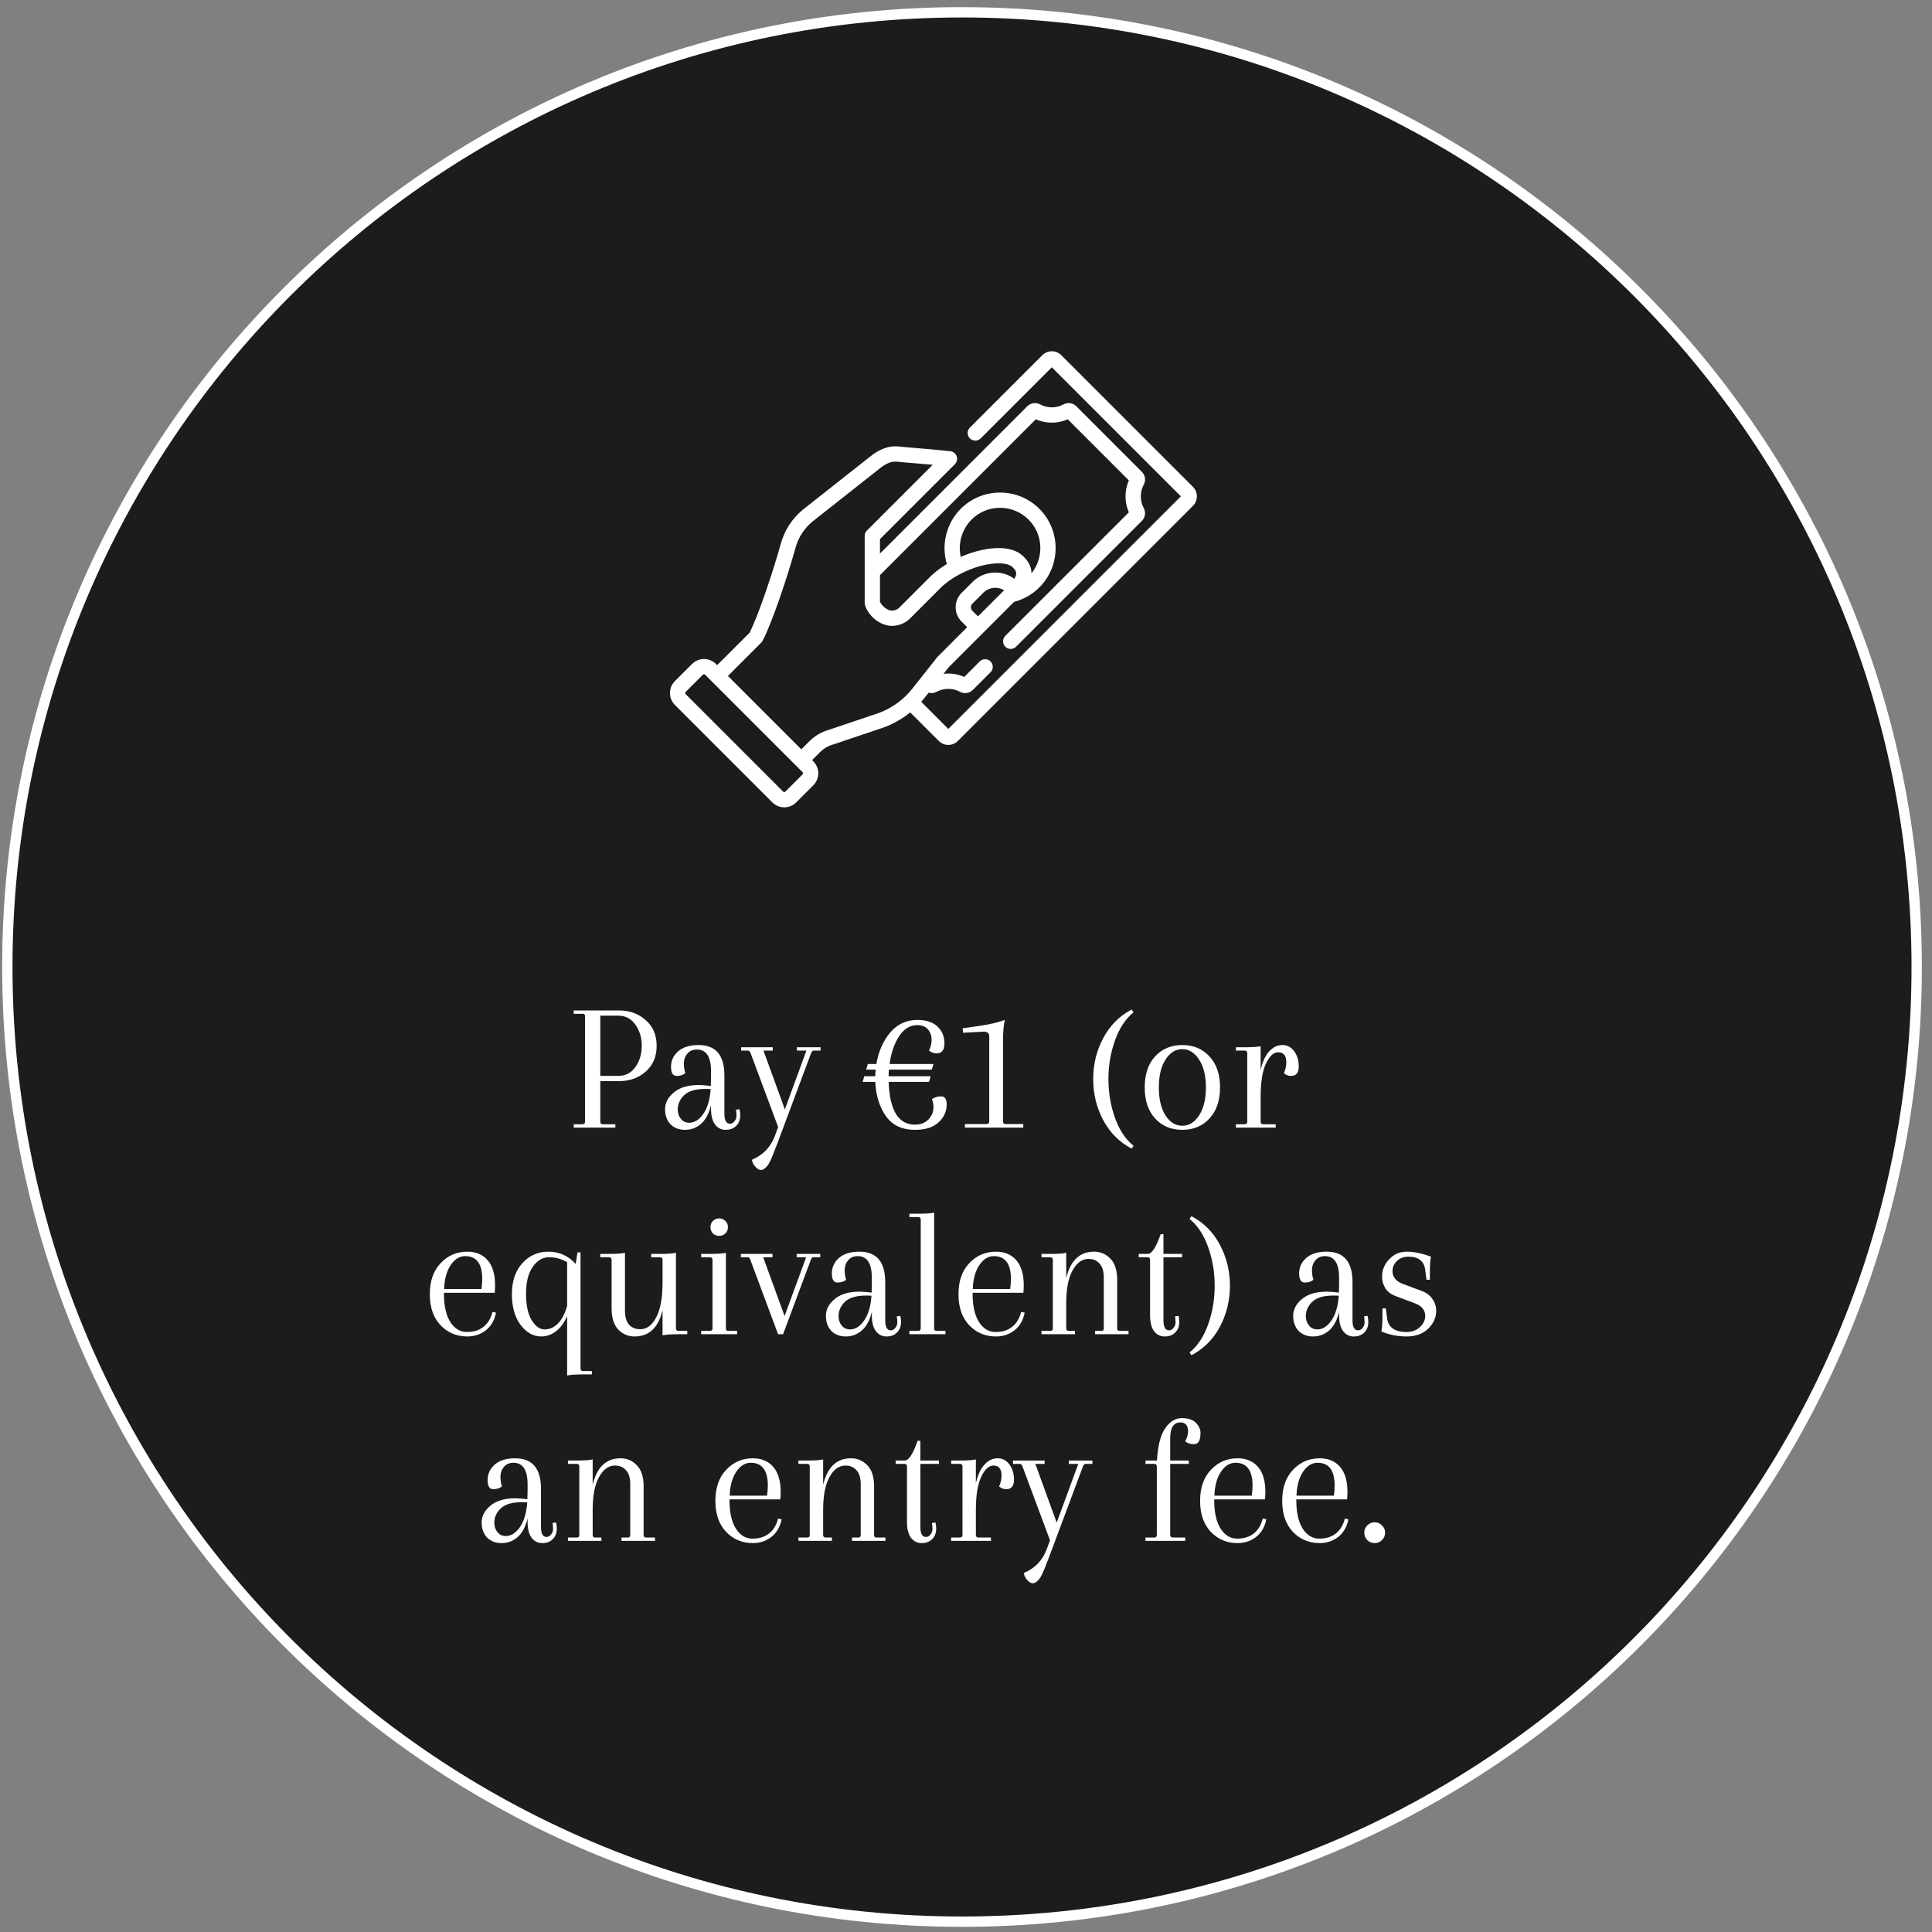
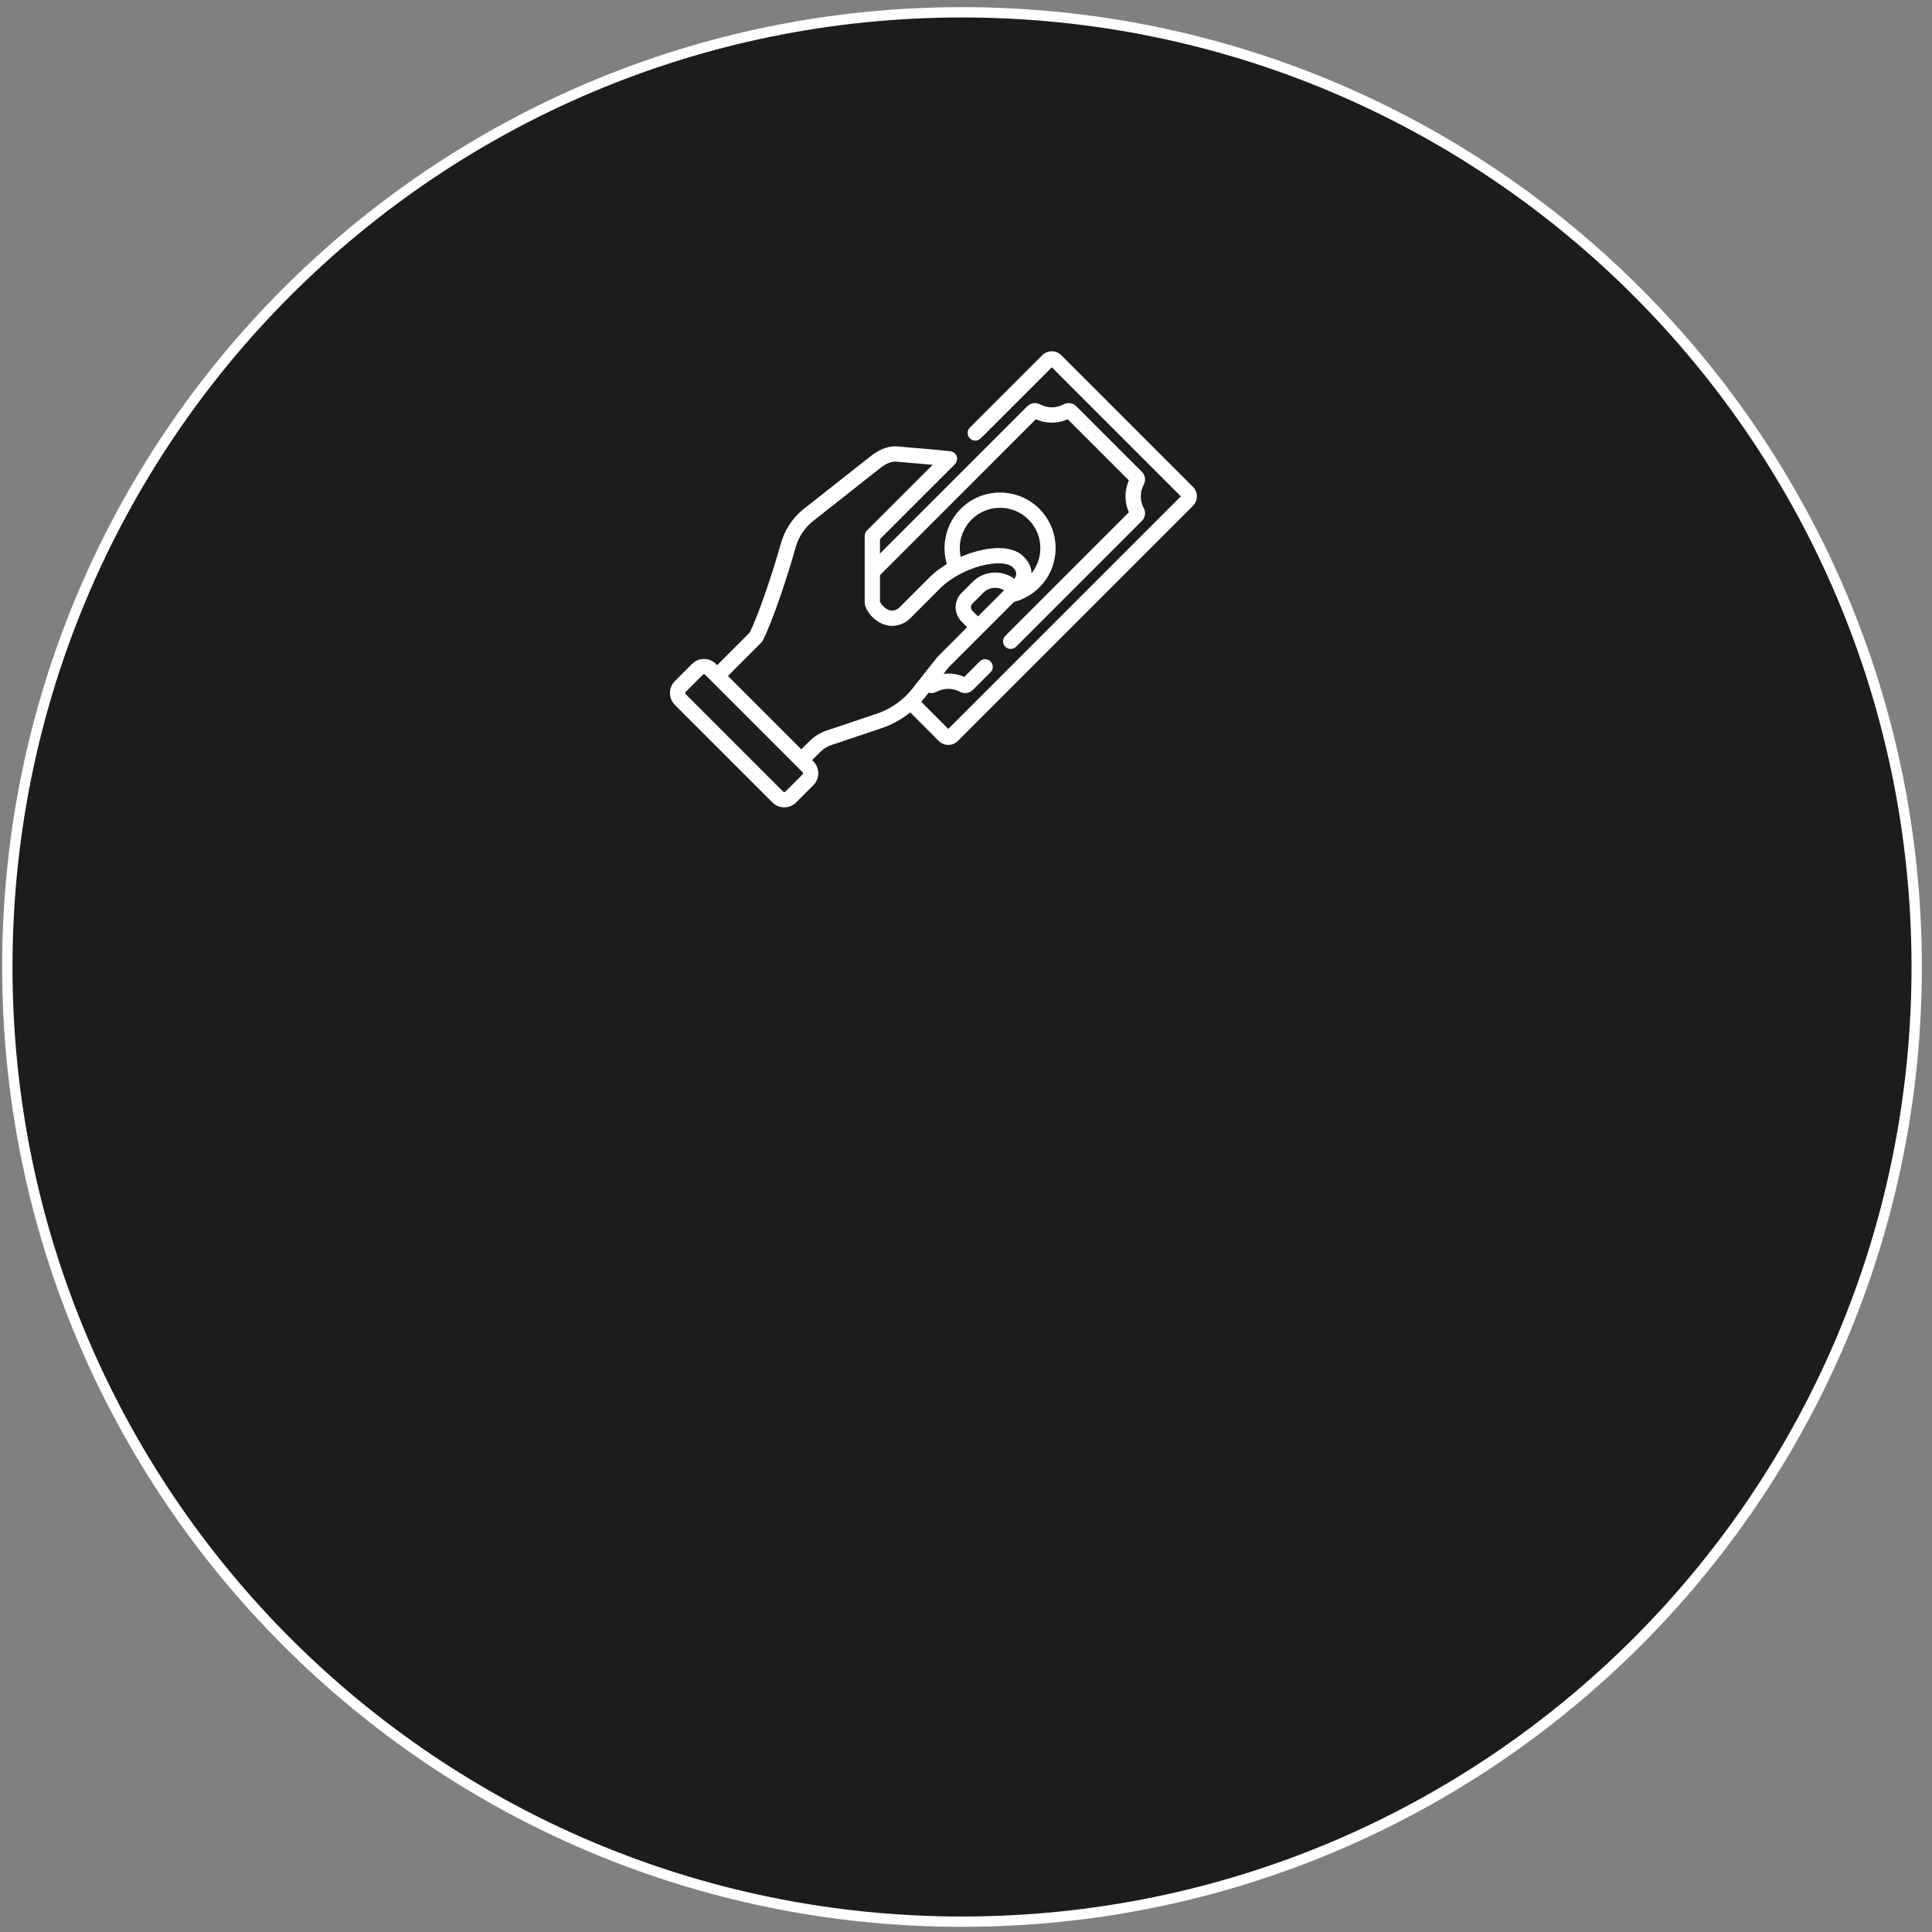
<svg xmlns="http://www.w3.org/2000/svg" width="187" height="187" viewBox="0 0 187 187" fill="none">
  <rect x="0" y="0" width="187" height="187" fill="#808080" stroke="none" />
  <path d="M93.114 186C144.147 186 185.518 144.629 185.518 93.595C185.518 42.562 144.147 1.191 93.114 1.191C42.08 1.191 0.709 42.562 0.709 93.595C0.709 144.629 42.08 186 93.114 186Z" fill="#1C1C1C" stroke="white" stroke-miterlimit="10" />
-   <path d="M55.53 98.126V97.802H59.922C60.942 97.802 61.8 98.114 62.496 98.738C63.204 99.35 63.558 100.178 63.558 101.222C63.558 102.266 63.204 103.1 62.496 103.724C61.8 104.336 60.942 104.642 59.922 104.642H58.104V108.566C58.104 108.734 58.188 108.818 58.356 108.818H59.562V109.142H55.53V108.818H56.376C56.544 108.818 56.628 108.734 56.628 108.566V98.342C56.628 98.198 56.544 98.126 56.376 98.126H55.53ZM59.832 98.306H58.104V104.138H59.832C60.54 104.138 61.098 103.85 61.506 103.274C61.914 102.686 62.118 102.002 62.118 101.222C62.118 100.442 61.914 99.764 61.506 99.188C61.098 98.6 60.54 98.306 59.832 98.306ZM68.802 104.948L68.82 104.318V103.688C68.82 102.284 68.364 101.582 67.452 101.582C67.056 101.582 66.744 101.72 66.516 101.996C66.3 102.26 66.192 102.572 66.192 102.932C66.192 103.292 66.24 103.604 66.336 103.868C66.132 104.048 65.85 104.138 65.49 104.138C65.13 104.138 64.95 103.844 64.95 103.256C64.95 102.668 65.178 102.17 65.634 101.762C66.102 101.354 66.762 101.15 67.614 101.15C69.282 101.15 70.116 102.134 70.116 104.102V107.792C70.116 108.44 70.296 108.764 70.656 108.764C70.824 108.764 70.968 108.686 71.088 108.53C71.22 108.374 71.286 108.194 71.286 107.99C71.286 107.786 71.268 107.594 71.232 107.414L71.574 107.36C71.622 107.54 71.646 107.738 71.646 107.954C71.646 108.386 71.514 108.728 71.25 108.98C70.998 109.232 70.662 109.358 70.242 109.358C69.822 109.358 69.48 109.19 69.216 108.854C68.952 108.506 68.82 107.99 68.82 107.306V106.982C68.616 107.798 68.292 108.398 67.848 108.782C67.404 109.166 66.888 109.358 66.3 109.358C65.724 109.358 65.256 109.178 64.896 108.818C64.548 108.446 64.374 107.96 64.374 107.36C64.374 106.748 64.656 106.208 65.22 105.74C65.784 105.26 66.594 105.02 67.65 105.02C67.878 105.02 68.262 105.05 68.802 105.11V104.948ZM66.714 108.674C67.218 108.674 67.668 108.392 68.064 107.828C68.472 107.252 68.712 106.448 68.784 105.416C68.664 105.404 68.496 105.398 68.28 105.398C67.32 105.398 66.63 105.602 66.21 106.01C65.802 106.406 65.598 106.868 65.598 107.396C65.598 107.744 65.7 108.044 65.904 108.296C66.108 108.548 66.378 108.674 66.714 108.674ZM77.136 101.366H79.422V101.69H78.756C78.648 101.69 78.564 101.774 78.504 101.942L75.39 110.276C75.354 110.384 75.294 110.546 75.21 110.762L75.012 111.248C74.976 111.356 74.922 111.5 74.85 111.68C74.778 111.872 74.718 112.016 74.67 112.112C74.622 112.22 74.562 112.346 74.49 112.49C74.406 112.67 74.286 112.838 74.13 112.994C73.974 113.162 73.812 113.246 73.644 113.246C73.476 113.246 73.296 113.138 73.104 112.922C72.924 112.718 72.816 112.496 72.78 112.256C73.872 111.788 74.616 111.008 75.012 109.916L75.318 109.088L72.654 101.942C72.594 101.774 72.51 101.69 72.402 101.69H71.736V101.366H74.796V101.69H73.896L75.966 107.378L78.054 101.69H77.136V101.366ZM88.786 98.72C89.65 98.72 90.304 98.936 90.748 99.368C91.192 99.788 91.414 100.328 91.414 100.988C91.414 101.636 91.162 101.96 90.658 101.96C90.394 101.96 90.148 101.87 89.92 101.69C90.088 101.354 90.172 101 90.172 100.628C90.172 100.256 90.058 99.932 89.83 99.656C89.602 99.368 89.254 99.224 88.786 99.224C88.078 99.224 87.49 99.584 87.022 100.304C86.554 101.024 86.248 101.918 86.104 102.986H90.352L90.19 103.526H86.032C86.02 103.67 86.014 103.886 86.014 104.174H90.082L89.92 104.714H86.014C86.11 107.474 86.956 108.854 88.552 108.854C89.104 108.854 89.542 108.686 89.866 108.35C90.19 108.014 90.352 107.618 90.352 107.162C90.352 106.91 90.304 106.652 90.208 106.388C90.436 106.208 90.73 106.118 91.09 106.118C91.45 106.118 91.63 106.376 91.63 106.892C91.63 107.576 91.366 108.158 90.838 108.638C90.322 109.118 89.566 109.358 88.57 109.358C87.31 109.358 86.368 108.914 85.744 108.026C85.12 107.126 84.778 106.022 84.718 104.714H83.494L83.656 104.174H84.718C84.718 104.03 84.73 103.814 84.754 103.526H83.836L83.998 102.986H84.826C85.03 101.774 85.474 100.76 86.158 99.944C86.854 99.128 87.73 98.72 88.786 98.72ZM93.392 109.142V108.8H95.498C95.642 108.8 95.726 108.728 95.75 108.584V100.304C95.75 100.004 95.57 99.854 95.21 99.854L93.212 99.962L93.176 99.53L94.814 99.296C95.846 99.14 96.662 98.948 97.262 98.72C97.142 99.176 97.082 99.86 97.082 100.772V108.548C97.082 108.716 97.172 108.8 97.352 108.8H99.044V109.142H93.392ZM107.916 100.718C107.496 101.894 107.286 103.136 107.286 104.444C107.286 105.752 107.496 107 107.916 108.188C108.336 109.364 108.936 110.27 109.716 110.906L109.536 111.176C108.348 110.552 107.43 109.634 106.782 108.422C106.134 107.198 105.81 105.872 105.81 104.444C105.81 103.016 106.134 101.696 106.782 100.484C107.43 99.26 108.348 98.336 109.536 97.712L109.716 97.982C108.936 98.618 108.336 99.53 107.916 100.718ZM111.806 108.26C111.134 107.528 110.798 106.526 110.798 105.254C110.798 103.982 111.134 102.98 111.806 102.248C112.478 101.516 113.354 101.15 114.434 101.15C115.514 101.15 116.39 101.516 117.062 102.248C117.746 102.98 118.088 103.982 118.088 105.254C118.088 106.526 117.746 107.528 117.062 108.26C116.39 108.992 115.514 109.358 114.434 109.358C113.354 109.358 112.478 108.992 111.806 108.26ZM112.814 102.554C112.382 103.214 112.166 104.114 112.166 105.254C112.166 106.394 112.382 107.3 112.814 107.972C113.246 108.632 113.786 108.962 114.434 108.962C115.082 108.962 115.622 108.632 116.054 107.972C116.498 107.3 116.72 106.394 116.72 105.254C116.72 104.114 116.498 103.214 116.054 102.554C115.622 101.882 115.082 101.546 114.434 101.546C113.786 101.546 113.246 101.882 112.814 102.554ZM124.124 101.15C124.592 101.15 124.97 101.348 125.258 101.744C125.558 102.14 125.708 102.638 125.708 103.238C125.708 103.838 125.462 104.138 124.97 104.138C124.682 104.138 124.448 104.048 124.268 103.868C124.424 103.52 124.502 103.166 124.502 102.806C124.502 102.17 124.238 101.852 123.71 101.852C123.266 101.852 122.87 102.224 122.522 102.968C122.186 103.7 122.018 104.768 122.018 106.172V108.566C122.018 108.734 122.102 108.818 122.27 108.818H123.476V109.142H119.624V108.818H120.47C120.638 108.818 120.722 108.734 120.722 108.566V101.942C120.722 101.774 120.638 101.69 120.47 101.69H119.624V101.366H120.506C121.226 101.366 121.73 101.33 122.018 101.258V103.562C122.21 102.734 122.492 102.128 122.864 101.744C123.236 101.348 123.656 101.15 124.124 101.15ZM45.238 121.15C46.066 121.15 46.72 121.426 47.2 121.978C47.68 122.53 47.92 123.34 47.92 124.408C47.92 124.624 47.908 124.864 47.884 125.128H42.97V125.254C42.97 126.394 43.174 127.294 43.582 127.954C44.002 128.602 44.536 128.926 45.184 128.926C45.844 128.926 46.384 128.758 46.804 128.422C47.224 128.086 47.512 127.606 47.668 126.982L48.01 127.054C47.866 127.786 47.536 128.356 47.02 128.764C46.504 129.16 45.91 129.358 45.238 129.358C44.194 129.358 43.324 128.992 42.628 128.26C41.944 127.528 41.602 126.532 41.602 125.272C41.602 124 41.95 122.998 42.646 122.266C43.342 121.522 44.206 121.15 45.238 121.15ZM46.678 123.796C46.678 122.32 46.126 121.582 45.022 121.582C44.47 121.582 43.996 121.882 43.6 122.482C43.216 123.082 43.012 123.844 42.988 124.768H46.606C46.654 124.36 46.678 124.036 46.678 123.796ZM49.547 125.254C49.547 124.006 49.883 123.01 50.555 122.266C51.227 121.522 52.073 121.15 53.093 121.15C54.125 121.15 55.001 121.546 55.721 122.338L55.901 121.222H56.189V132.454C56.189 132.622 56.273 132.706 56.441 132.706H57.287V133.03H56.405C55.685 133.03 55.181 133.066 54.893 133.138V127.378C54.617 128.026 54.257 128.518 53.813 128.854C53.369 129.19 52.895 129.358 52.391 129.358C51.623 129.358 50.957 128.986 50.393 128.242C49.829 127.498 49.547 126.502 49.547 125.254ZM50.915 125.218C50.915 126.322 51.095 127.174 51.455 127.774C51.827 128.374 52.247 128.674 52.715 128.674C53.195 128.674 53.627 128.482 54.011 128.098C54.395 127.702 54.689 127.132 54.893 126.388V122.176C54.365 121.852 53.783 121.69 53.147 121.69C52.523 121.69 51.995 122.002 51.563 122.626C51.131 123.238 50.915 124.102 50.915 125.218ZM65.425 121.258V128.566C65.425 128.734 65.509 128.818 65.677 128.818H66.523V129.142H65.641C64.921 129.142 64.417 129.178 64.129 129.25V126.82C63.721 128.512 62.821 129.358 61.429 129.358C60.805 129.358 60.277 129.136 59.845 128.692C59.413 128.236 59.197 127.546 59.197 126.622V121.942C59.197 121.774 59.113 121.69 58.945 121.69H58.099V121.366H58.981C59.701 121.366 60.205 121.33 60.493 121.258V126.856C60.493 127.468 60.625 127.924 60.889 128.224C61.165 128.512 61.525 128.656 61.969 128.656C62.605 128.656 63.121 128.272 63.517 127.504C63.925 126.724 64.129 125.608 64.129 124.156V121.942C64.129 121.774 64.045 121.69 63.877 121.69H63.031V121.366H63.913C64.633 121.366 65.137 121.33 65.425 121.258ZM68.964 128.566V121.942C68.964 121.774 68.88 121.69 68.712 121.69H67.866V121.366H68.748C69.468 121.366 69.972 121.33 70.26 121.258V128.602C70.26 128.746 70.344 128.818 70.512 128.818H71.358V129.142H67.866V128.818H68.712C68.88 128.818 68.964 128.734 68.964 128.566ZM69 119.386C68.844 119.218 68.766 119.014 68.766 118.774C68.766 118.534 68.844 118.336 69 118.18C69.168 118.012 69.372 117.928 69.612 117.928C69.852 117.928 70.05 118.012 70.206 118.18C70.374 118.336 70.458 118.534 70.458 118.774C70.458 119.014 70.374 119.218 70.206 119.386C70.05 119.542 69.852 119.62 69.612 119.62C69.372 119.62 69.168 119.542 69 119.386ZM77.11 121.366H79.396V121.69H78.73C78.622 121.69 78.538 121.774 78.478 121.942L75.796 129.142H75.31L72.628 121.942C72.568 121.774 72.484 121.69 72.376 121.69H71.71V121.366H74.77V121.69H73.87L75.94 127.378L78.028 121.69H77.11V121.366ZM84.368 124.948L84.386 124.318V123.688C84.386 122.284 83.93 121.582 83.018 121.582C82.622 121.582 82.31 121.72 82.082 121.996C81.866 122.26 81.758 122.572 81.758 122.932C81.758 123.292 81.806 123.604 81.902 123.868C81.698 124.048 81.416 124.138 81.056 124.138C80.696 124.138 80.516 123.844 80.516 123.256C80.516 122.668 80.744 122.17 81.2 121.762C81.668 121.354 82.328 121.15 83.18 121.15C84.848 121.15 85.682 122.134 85.682 124.102V127.792C85.682 128.44 85.862 128.764 86.222 128.764C86.39 128.764 86.534 128.686 86.654 128.53C86.786 128.374 86.852 128.194 86.852 127.99C86.852 127.786 86.834 127.594 86.798 127.414L87.14 127.36C87.188 127.54 87.212 127.738 87.212 127.954C87.212 128.386 87.08 128.728 86.816 128.98C86.564 129.232 86.228 129.358 85.808 129.358C85.388 129.358 85.046 129.19 84.782 128.854C84.518 128.506 84.386 127.99 84.386 127.306V126.982C84.182 127.798 83.858 128.398 83.414 128.782C82.97 129.166 82.454 129.358 81.866 129.358C81.29 129.358 80.822 129.178 80.462 128.818C80.114 128.446 79.94 127.96 79.94 127.36C79.94 126.748 80.222 126.208 80.786 125.74C81.35 125.26 82.16 125.02 83.216 125.02C83.444 125.02 83.828 125.05 84.368 125.11V124.948ZM82.28 128.674C82.784 128.674 83.234 128.392 83.63 127.828C84.038 127.252 84.278 126.448 84.35 125.416C84.23 125.404 84.062 125.398 83.846 125.398C82.886 125.398 82.196 125.602 81.776 126.01C81.368 126.406 81.164 126.868 81.164 127.396C81.164 127.744 81.266 128.044 81.47 128.296C81.674 128.548 81.944 128.674 82.28 128.674ZM89.119 128.566V118.054C89.119 117.886 89.035 117.802 88.867 117.802H88.021V117.478H88.903C89.623 117.478 90.127 117.442 90.415 117.37V128.566C90.415 128.734 90.499 128.818 90.667 128.818H91.513V129.142H88.021V128.818H88.867C89.035 128.818 89.119 128.734 89.119 128.566ZM96.408 121.15C97.236 121.15 97.89 121.426 98.37 121.978C98.85 122.53 99.09 123.34 99.09 124.408C99.09 124.624 99.078 124.864 99.054 125.128H94.14V125.254C94.14 126.394 94.344 127.294 94.752 127.954C95.172 128.602 95.706 128.926 96.354 128.926C97.014 128.926 97.554 128.758 97.974 128.422C98.394 128.086 98.682 127.606 98.838 126.982L99.18 127.054C99.036 127.786 98.706 128.356 98.19 128.764C97.674 129.16 97.08 129.358 96.408 129.358C95.364 129.358 94.494 128.992 93.798 128.26C93.114 127.528 92.772 126.532 92.772 125.272C92.772 124 93.12 122.998 93.816 122.266C94.512 121.522 95.376 121.15 96.408 121.15ZM97.848 123.796C97.848 122.32 97.296 121.582 96.192 121.582C95.64 121.582 95.166 121.882 94.77 122.482C94.386 123.082 94.182 123.844 94.158 124.768H97.776C97.824 124.36 97.848 124.036 97.848 123.796ZM108.133 123.886V128.602C108.133 128.746 108.217 128.818 108.385 128.818H109.231V129.142H105.991V128.818H106.585C106.753 128.818 106.837 128.746 106.837 128.602V123.652C106.837 123.04 106.699 122.59 106.423 122.302C106.159 122.002 105.805 121.852 105.361 121.852C104.737 121.852 104.221 122.224 103.813 122.968C103.405 123.7 103.201 124.756 103.201 126.136V128.566C103.201 128.734 103.285 128.818 103.453 128.818H104.047V129.142H100.807V128.818H101.653C101.821 128.818 101.905 128.746 101.905 128.602V121.942C101.905 121.774 101.821 121.69 101.653 121.69H100.807V121.366H101.689C102.409 121.366 102.913 121.33 103.201 121.258V123.706C103.609 122.002 104.509 121.15 105.901 121.15C106.525 121.15 107.053 121.378 107.485 121.834C107.917 122.278 108.133 122.962 108.133 123.886ZM112.342 119.458H112.612V121.366H114.412V121.69H112.612V127.792C112.612 128.44 112.792 128.764 113.152 128.764C113.32 128.764 113.464 128.686 113.584 128.53C113.716 128.374 113.782 128.194 113.782 127.99C113.782 127.786 113.764 127.594 113.728 127.414L114.07 127.36C114.118 127.54 114.142 127.738 114.142 127.954C114.142 128.386 114.01 128.728 113.746 128.98C113.494 129.232 113.158 129.358 112.738 129.358C112.318 129.358 111.976 129.19 111.712 128.854C111.448 128.506 111.316 127.99 111.316 127.306V121.942C111.316 121.774 111.232 121.69 111.064 121.69H110.218V121.366H111.1C111.484 121.366 111.898 120.73 112.342 119.458ZM116.94 128.188C117.36 127 117.57 125.752 117.57 124.444C117.57 123.136 117.36 121.894 116.94 120.718C116.52 119.53 115.92 118.618 115.14 117.982L115.32 117.712C116.508 118.336 117.426 119.26 118.074 120.484C118.722 121.696 119.046 123.016 119.046 124.444C119.046 125.872 118.722 127.198 118.074 128.422C117.426 129.634 116.508 130.552 115.32 131.176L115.14 130.906C115.92 130.27 116.52 129.364 116.94 128.188ZM129.596 124.948L129.614 124.318V123.688C129.614 122.284 129.158 121.582 128.246 121.582C127.85 121.582 127.538 121.72 127.31 121.996C127.094 122.26 126.986 122.572 126.986 122.932C126.986 123.292 127.034 123.604 127.13 123.868C126.926 124.048 126.644 124.138 126.284 124.138C125.924 124.138 125.744 123.844 125.744 123.256C125.744 122.668 125.972 122.17 126.428 121.762C126.896 121.354 127.556 121.15 128.408 121.15C130.076 121.15 130.91 122.134 130.91 124.102V127.792C130.91 128.44 131.09 128.764 131.45 128.764C131.618 128.764 131.762 128.686 131.882 128.53C132.014 128.374 132.08 128.194 132.08 127.99C132.08 127.786 132.062 127.594 132.026 127.414L132.368 127.36C132.416 127.54 132.44 127.738 132.44 127.954C132.44 128.386 132.308 128.728 132.044 128.98C131.792 129.232 131.456 129.358 131.036 129.358C130.616 129.358 130.274 129.19 130.01 128.854C129.746 128.506 129.614 127.99 129.614 127.306V126.982C129.41 127.798 129.086 128.398 128.642 128.782C128.198 129.166 127.682 129.358 127.094 129.358C126.518 129.358 126.05 129.178 125.69 128.818C125.342 128.446 125.168 127.96 125.168 127.36C125.168 126.748 125.45 126.208 126.014 125.74C126.578 125.26 127.388 125.02 128.444 125.02C128.672 125.02 129.056 125.05 129.596 125.11V124.948ZM127.508 128.674C128.012 128.674 128.462 128.392 128.858 127.828C129.266 127.252 129.506 126.448 129.578 125.416C129.458 125.404 129.29 125.398 129.074 125.398C128.114 125.398 127.424 125.602 127.004 126.01C126.596 126.406 126.392 126.868 126.392 127.396C126.392 127.744 126.494 128.044 126.698 128.296C126.902 128.548 127.172 128.674 127.508 128.674ZM135.77 124.264L137.642 124.966C138.086 125.134 138.422 125.392 138.65 125.74C138.89 126.076 139.01 126.454 139.01 126.874C139.01 127.522 138.752 128.098 138.236 128.602C137.72 129.106 137.024 129.358 136.148 129.358C135.284 129.358 134.468 129.196 133.7 128.872C133.772 128.584 133.808 128.08 133.808 127.36V126.64H134.132L134.258 127.576C134.366 128.476 134.996 128.926 136.148 128.926C136.664 128.926 137.09 128.77 137.426 128.458C137.774 128.134 137.948 127.768 137.948 127.36C137.948 126.796 137.606 126.388 136.922 126.136L135.05 125.434C134.63 125.278 134.312 125.032 134.096 124.696C133.88 124.36 133.772 123.982 133.772 123.562C133.772 122.926 134 122.368 134.456 121.888C134.912 121.396 135.482 121.15 136.166 121.15C136.862 121.15 137.642 121.312 138.506 121.636C138.434 121.924 138.398 122.428 138.398 123.148V123.868H138.074L137.948 122.932C137.852 122.068 137.306 121.636 136.31 121.636C135.866 121.636 135.5 121.774 135.212 122.05C134.924 122.326 134.78 122.65 134.78 123.022C134.78 123.598 135.11 124.012 135.77 124.264ZM51.048 144.948L51.066 144.318V143.688C51.066 142.284 50.61 141.582 49.698 141.582C49.302 141.582 48.99 141.72 48.762 141.996C48.546 142.26 48.438 142.572 48.438 142.932C48.438 143.292 48.486 143.604 48.582 143.868C48.378 144.048 48.096 144.138 47.736 144.138C47.376 144.138 47.196 143.844 47.196 143.256C47.196 142.668 47.424 142.17 47.88 141.762C48.348 141.354 49.008 141.15 49.86 141.15C51.528 141.15 52.362 142.134 52.362 144.102V147.792C52.362 148.44 52.542 148.764 52.902 148.764C53.07 148.764 53.214 148.686 53.334 148.53C53.466 148.374 53.532 148.194 53.532 147.99C53.532 147.786 53.514 147.594 53.478 147.414L53.82 147.36C53.868 147.54 53.892 147.738 53.892 147.954C53.892 148.386 53.76 148.728 53.496 148.98C53.244 149.232 52.908 149.358 52.488 149.358C52.068 149.358 51.726 149.19 51.462 148.854C51.198 148.506 51.066 147.99 51.066 147.306V146.982C50.862 147.798 50.538 148.398 50.094 148.782C49.65 149.166 49.134 149.358 48.546 149.358C47.97 149.358 47.502 149.178 47.142 148.818C46.794 148.446 46.62 147.96 46.62 147.36C46.62 146.748 46.902 146.208 47.466 145.74C48.03 145.26 48.84 145.02 49.896 145.02C50.124 145.02 50.508 145.05 51.048 145.11V144.948ZM48.96 148.674C49.464 148.674 49.914 148.392 50.31 147.828C50.718 147.252 50.958 146.448 51.03 145.416C50.91 145.404 50.742 145.398 50.526 145.398C49.566 145.398 48.876 145.602 48.456 146.01C48.048 146.406 47.844 146.868 47.844 147.396C47.844 147.744 47.946 148.044 48.15 148.296C48.354 148.548 48.624 148.674 48.96 148.674ZM62.298 143.886V148.602C62.298 148.746 62.382 148.818 62.55 148.818H63.396V149.142H60.156V148.818H60.75C60.918 148.818 61.002 148.746 61.002 148.602V143.652C61.002 143.04 60.864 142.59 60.588 142.302C60.324 142.002 59.97 141.852 59.526 141.852C58.902 141.852 58.386 142.224 57.978 142.968C57.57 143.7 57.366 144.756 57.366 146.136V148.566C57.366 148.734 57.45 148.818 57.618 148.818H58.212V149.142H54.972V148.818H55.818C55.986 148.818 56.07 148.746 56.07 148.602V141.942C56.07 141.774 55.986 141.69 55.818 141.69H54.972V141.366H55.854C56.574 141.366 57.078 141.33 57.366 141.258V143.706C57.774 142.002 58.674 141.15 60.066 141.15C60.69 141.15 61.218 141.378 61.65 141.834C62.082 142.278 62.298 142.962 62.298 143.886ZM72.879 141.15C73.707 141.15 74.361 141.426 74.841 141.978C75.321 142.53 75.561 143.34 75.561 144.408C75.561 144.624 75.549 144.864 75.525 145.128H70.611V145.254C70.611 146.394 70.815 147.294 71.223 147.954C71.643 148.602 72.177 148.926 72.825 148.926C73.485 148.926 74.025 148.758 74.445 148.422C74.865 148.086 75.153 147.606 75.309 146.982L75.651 147.054C75.507 147.786 75.177 148.356 74.661 148.764C74.145 149.16 73.551 149.358 72.879 149.358C71.835 149.358 70.965 148.992 70.269 148.26C69.585 147.528 69.243 146.532 69.243 145.272C69.243 144 69.591 142.998 70.287 142.266C70.983 141.522 71.847 141.15 72.879 141.15ZM74.319 143.796C74.319 142.32 73.767 141.582 72.663 141.582C72.111 141.582 71.637 141.882 71.241 142.482C70.857 143.082 70.653 143.844 70.629 144.768H74.247C74.295 144.36 74.319 144.036 74.319 143.796ZM84.605 143.886V148.602C84.605 148.746 84.689 148.818 84.857 148.818H85.703V149.142H82.463V148.818H83.057C83.225 148.818 83.309 148.746 83.309 148.602V143.652C83.309 143.04 83.171 142.59 82.895 142.302C82.631 142.002 82.277 141.852 81.833 141.852C81.209 141.852 80.693 142.224 80.285 142.968C79.877 143.7 79.673 144.756 79.673 146.136V148.566C79.673 148.734 79.757 148.818 79.925 148.818H80.519V149.142H77.279V148.818H78.125C78.293 148.818 78.377 148.746 78.377 148.602V141.942C78.377 141.774 78.293 141.69 78.125 141.69H77.279V141.366H78.161C78.881 141.366 79.385 141.33 79.673 141.258V143.706C80.081 142.002 80.981 141.15 82.373 141.15C82.997 141.15 83.525 141.378 83.957 141.834C84.389 142.278 84.605 142.962 84.605 143.886ZM88.814 139.458H89.084V141.366H90.884V141.69H89.084V147.792C89.084 148.44 89.264 148.764 89.624 148.764C89.792 148.764 89.936 148.686 90.056 148.53C90.188 148.374 90.254 148.194 90.254 147.99C90.254 147.786 90.236 147.594 90.2 147.414L90.542 147.36C90.59 147.54 90.614 147.738 90.614 147.954C90.614 148.386 90.482 148.728 90.218 148.98C89.966 149.232 89.63 149.358 89.21 149.358C88.79 149.358 88.448 149.19 88.184 148.854C87.92 148.506 87.788 147.99 87.788 147.306V141.942C87.788 141.774 87.704 141.69 87.536 141.69H86.69V141.366H87.572C87.956 141.366 88.37 140.73 88.814 139.458ZM96.562 141.15C97.03 141.15 97.408 141.348 97.696 141.744C97.996 142.14 98.146 142.638 98.146 143.238C98.146 143.838 97.9 144.138 97.408 144.138C97.12 144.138 96.886 144.048 96.706 143.868C96.862 143.52 96.94 143.166 96.94 142.806C96.94 142.17 96.676 141.852 96.148 141.852C95.704 141.852 95.308 142.224 94.96 142.968C94.624 143.7 94.456 144.768 94.456 146.172V148.566C94.456 148.734 94.54 148.818 94.708 148.818H95.914V149.142H92.062V148.818H92.908C93.076 148.818 93.16 148.734 93.16 148.566V141.942C93.16 141.774 93.076 141.69 92.908 141.69H92.062V141.366H92.944C93.664 141.366 94.168 141.33 94.456 141.258V143.562C94.648 142.734 94.93 142.128 95.302 141.744C95.674 141.348 96.094 141.15 96.562 141.15ZM103.45 141.366H105.736V141.69H105.07C104.962 141.69 104.878 141.774 104.818 141.942L101.704 150.276C101.668 150.384 101.608 150.546 101.524 150.762L101.326 151.248C101.29 151.356 101.236 151.5 101.164 151.68C101.092 151.872 101.032 152.016 100.984 152.112C100.936 152.22 100.876 152.346 100.804 152.49C100.72 152.67 100.6 152.838 100.444 152.994C100.288 153.162 100.126 153.246 99.959 153.246C99.79 153.246 99.611 153.138 99.418 152.922C99.239 152.718 99.13 152.496 99.094 152.256C100.186 151.788 100.93 151.008 101.326 149.916L101.632 149.088L98.969 141.942C98.909 141.774 98.825 141.69 98.716 141.69H98.05V141.366H101.11V141.69H100.21L102.28 147.378L104.368 141.69H103.45V141.366ZM113.265 139.206V141.366H115.065V141.69H113.265V148.602C113.265 148.746 113.361 148.818 113.553 148.818H114.723V149.142H110.871V148.818H111.717C111.885 148.818 111.969 148.734 111.969 148.566V141.942C111.969 141.774 111.885 141.69 111.717 141.69H110.871V141.366H111.987C112.059 139.974 112.317 138.942 112.761 138.27C113.217 137.598 113.757 137.262 114.381 137.262C115.017 137.262 115.479 137.418 115.767 137.73C116.055 138.03 116.199 138.354 116.199 138.702C116.199 139.422 115.989 139.782 115.569 139.782C115.221 139.782 114.939 139.692 114.723 139.512C114.903 139.152 114.993 138.834 114.993 138.558C114.993 137.97 114.747 137.676 114.255 137.676C113.595 137.676 113.265 138.186 113.265 139.206ZM119.795 141.15C120.623 141.15 121.277 141.426 121.757 141.978C122.237 142.53 122.477 143.34 122.477 144.408C122.477 144.624 122.465 144.864 122.441 145.128H117.527V145.254C117.527 146.394 117.731 147.294 118.139 147.954C118.559 148.602 119.093 148.926 119.741 148.926C120.401 148.926 120.941 148.758 121.361 148.422C121.781 148.086 122.069 147.606 122.225 146.982L122.567 147.054C122.423 147.786 122.093 148.356 121.577 148.764C121.061 149.16 120.467 149.358 119.795 149.358C118.751 149.358 117.881 148.992 117.185 148.26C116.501 147.528 116.159 146.532 116.159 145.272C116.159 144 116.507 142.998 117.203 142.266C117.899 141.522 118.763 141.15 119.795 141.15ZM121.235 143.796C121.235 142.32 120.683 141.582 119.579 141.582C119.027 141.582 118.553 141.882 118.157 142.482C117.773 143.082 117.569 143.844 117.545 144.768H121.163C121.211 144.36 121.235 144.036 121.235 143.796ZM127.741 141.15C128.569 141.15 129.223 141.426 129.703 141.978C130.183 142.53 130.423 143.34 130.423 144.408C130.423 144.624 130.411 144.864 130.387 145.128H125.473V145.254C125.473 146.394 125.677 147.294 126.085 147.954C126.505 148.602 127.039 148.926 127.687 148.926C128.347 148.926 128.887 148.758 129.307 148.422C129.727 148.086 130.015 147.606 130.171 146.982L130.513 147.054C130.369 147.786 130.039 148.356 129.523 148.764C129.007 149.16 128.413 149.358 127.741 149.358C126.697 149.358 125.827 148.992 125.131 148.26C124.447 147.528 124.105 146.532 124.105 145.272C124.105 144 124.453 142.998 125.149 142.266C125.845 141.522 126.709 141.15 127.741 141.15ZM129.181 143.796C129.181 142.32 128.629 141.582 127.525 141.582C126.973 141.582 126.499 141.882 126.103 142.482C125.719 143.082 125.515 143.844 125.491 144.768H129.109C129.157 144.36 129.181 144.036 129.181 143.796ZM132.338 149.07C132.146 148.866 132.05 148.626 132.05 148.35C132.05 148.074 132.146 147.84 132.338 147.648C132.542 147.444 132.782 147.342 133.058 147.342C133.334 147.342 133.568 147.444 133.76 147.648C133.964 147.84 134.066 148.074 134.066 148.35C134.066 148.626 133.964 148.866 133.76 149.07C133.568 149.262 133.334 149.358 133.058 149.358C132.782 149.358 132.542 149.262 132.338 149.07Z" fill="white" />
  <path d="M115.465 47.121L102.725 34.382C102.604 34.26 102.461 34.164 102.303 34.099C102.145 34.033 101.975 33.999 101.804 34C101.633 34 101.463 34.033 101.305 34.099C101.146 34.164 101.003 34.26 100.882 34.382L93.876 41.388C93.737 41.526 93.66 41.714 93.66 41.91C93.66 42.106 93.737 42.294 93.876 42.432C94.014 42.571 94.202 42.649 94.398 42.649C94.594 42.649 94.782 42.571 94.921 42.432L101.804 35.55L114.297 48.043L91.788 70.552L89.165 67.929C89.272 67.809 89.376 67.685 89.477 67.559L89.879 67.049C90.135 67.119 90.414 67.092 90.662 66.957C91.356 66.582 92.219 66.582 92.914 66.957C93.075 67.045 93.249 67.087 93.421 67.087C93.559 67.087 93.695 67.06 93.822 67.007C93.949 66.954 94.065 66.876 94.162 66.778L95.876 65.064C96.014 64.926 96.092 64.738 96.092 64.542C96.092 64.346 96.014 64.158 95.876 64.02C95.737 63.881 95.549 63.804 95.353 63.804C95.158 63.804 94.97 63.881 94.831 64.02L93.332 65.519C92.701 65.241 92.007 65.139 91.323 65.223L91.846 64.563L95.181 61.228L95.181 61.227L98.153 58.255C99.079 58.015 99.924 57.532 100.6 56.855C102.697 54.758 102.697 51.344 100.6 49.247C98.502 47.15 95.09 47.15 92.992 49.247C91.593 50.646 91.089 52.724 91.644 54.594C91.024 54.969 90.46 55.396 89.999 55.857L87.05 58.807C86.861 58.996 86.606 59.101 86.334 59.101H86.31C85.909 59.101 85.335 58.653 85.173 58.231V55.67L100.259 40.583C100.746 40.798 101.272 40.909 101.804 40.909C102.335 40.909 102.861 40.798 103.348 40.583L109.263 46.499C109.049 46.985 108.938 47.511 108.938 48.043C108.938 48.575 109.049 49.101 109.263 49.587L97.301 61.549C97.163 61.688 97.085 61.876 97.085 62.072C97.085 62.267 97.163 62.455 97.301 62.594C97.37 62.663 97.451 62.717 97.541 62.754C97.631 62.791 97.727 62.81 97.824 62.81C97.921 62.81 98.017 62.791 98.107 62.754C98.196 62.717 98.278 62.663 98.347 62.594L110.523 50.417C110.855 50.085 110.926 49.584 110.702 49.169C110.327 48.474 110.327 47.611 110.702 46.917C110.927 46.502 110.855 46 110.523 45.669L104.178 39.324C103.846 38.992 103.345 38.92 102.93 39.144C102.235 39.52 101.372 39.52 100.678 39.144C100.263 38.92 99.761 38.992 99.43 39.324L85.172 53.581V52.181L92.422 44.931C92.623 44.731 92.691 44.433 92.597 44.165C92.503 43.897 92.264 43.706 91.982 43.675C90.749 43.537 89.536 43.437 88.561 43.357C87.893 43.303 87.365 43.259 87.05 43.221C86.08 43.105 85.134 43.44 84.16 44.243L77.712 49.33C77.708 49.334 77.703 49.337 77.699 49.341C76.667 50.195 75.933 51.329 75.576 52.622C74.907 55.043 73.463 59.446 72.553 61.24L69.412 64.382L69.295 64.264C68.986 63.956 68.576 63.785 68.14 63.785C67.704 63.785 67.293 63.956 66.984 64.264L65.325 65.924C65.173 66.075 65.052 66.255 64.97 66.453C64.888 66.651 64.846 66.864 64.847 67.079C64.847 67.515 65.017 67.925 65.325 68.234L74.755 77.663C74.906 77.815 75.086 77.936 75.284 78.018C75.482 78.1 75.695 78.142 75.909 78.142C76.346 78.142 76.756 77.972 77.065 77.663L78.724 76.004C79.032 75.695 79.203 75.285 79.203 74.849C79.203 74.413 79.032 74.002 78.724 73.694L78.604 73.573L79.387 72.79C79.725 72.453 80.142 72.206 80.601 72.073C80.611 72.07 80.621 72.067 80.631 72.063L85.367 70.468C86.36 70.128 87.285 69.615 88.1 68.954L90.866 71.72C91.112 71.966 91.44 72.102 91.788 72.102C92.136 72.102 92.463 71.966 92.709 71.72L115.465 48.965C115.586 48.844 115.683 48.7 115.748 48.542C115.814 48.384 115.847 48.214 115.847 48.043C115.847 47.695 115.711 47.368 115.465 47.121ZM94.659 59.66L94.117 59.118C94.026 59.027 93.975 58.903 93.975 58.775C93.975 58.646 94.026 58.522 94.117 58.431L95.175 57.373C95.327 57.221 95.508 57.1 95.707 57.018C95.906 56.936 96.119 56.893 96.335 56.894C96.631 56.894 96.926 56.973 97.187 57.132L94.659 59.66ZM94.037 50.292C95.558 48.77 98.033 48.771 99.555 50.292C100.976 51.712 101.069 53.965 99.837 55.496C99.834 54.947 99.614 54.435 99.187 53.995C98.716 53.433 97.947 53.108 96.96 53.055C95.766 52.99 94.327 53.319 92.989 53.901C92.707 52.618 93.089 51.24 94.037 50.292ZM77.679 74.959L76.02 76.618C75.982 76.656 75.939 76.664 75.909 76.664C75.88 76.664 75.837 76.656 75.799 76.618L66.37 67.189C66.332 67.151 66.324 67.108 66.324 67.078C66.324 67.049 66.332 67.006 66.37 66.968L68.029 65.309C68.067 65.271 68.11 65.263 68.14 65.263C68.169 65.263 68.212 65.271 68.25 65.309L77.679 74.738C77.717 74.776 77.725 74.819 77.725 74.849C77.725 74.878 77.717 74.921 77.679 74.959L77.679 74.959ZM89.154 65.584L88.318 66.642C88.103 66.914 87.869 67.171 87.618 67.411C87.615 67.413 87.612 67.416 87.609 67.418L87.603 67.424C86.828 68.162 85.903 68.723 84.891 69.07L80.173 70.658C79.482 70.862 78.852 71.236 78.342 71.746L77.559 72.529L70.457 65.427L73.68 62.203C73.732 62.151 73.776 62.09 73.811 62.025C74.777 60.183 76.284 55.609 77 53.015C77.275 52.019 77.84 51.144 78.634 50.485L85.082 45.398C85.086 45.395 85.091 45.391 85.095 45.387C85.761 44.837 86.31 44.621 86.875 44.689C87.217 44.73 87.757 44.774 88.441 44.83C88.99 44.875 89.616 44.926 90.277 44.987L83.911 51.353C83.772 51.492 83.694 51.68 83.694 51.876L83.695 58.346C83.695 58.41 83.703 58.474 83.72 58.536C84.01 59.624 85.221 60.579 86.31 60.579H86.334C87.001 60.579 87.626 60.32 88.095 59.851L91.043 56.902C91.527 56.419 92.154 55.976 92.841 55.607C92.844 55.605 92.847 55.605 92.85 55.604C92.881 55.59 92.91 55.573 92.939 55.556C94.231 54.881 95.721 54.466 96.881 54.53C97.447 54.56 97.866 54.711 98.062 54.954C98.079 54.974 98.096 54.994 98.115 55.013C98.376 55.274 98.375 55.485 98.346 55.639C98.322 55.759 98.268 55.889 98.187 56.025C96.968 55.124 95.234 55.225 94.13 56.329L93.073 57.386C92.702 57.757 92.498 58.25 92.498 58.775C92.498 59.299 92.702 59.792 93.073 60.163L93.614 60.705L90.77 63.548C90.75 63.569 90.731 63.59 90.713 63.613L89.156 65.582C89.156 65.582 89.155 65.583 89.154 65.584Z" fill="white" />
</svg>